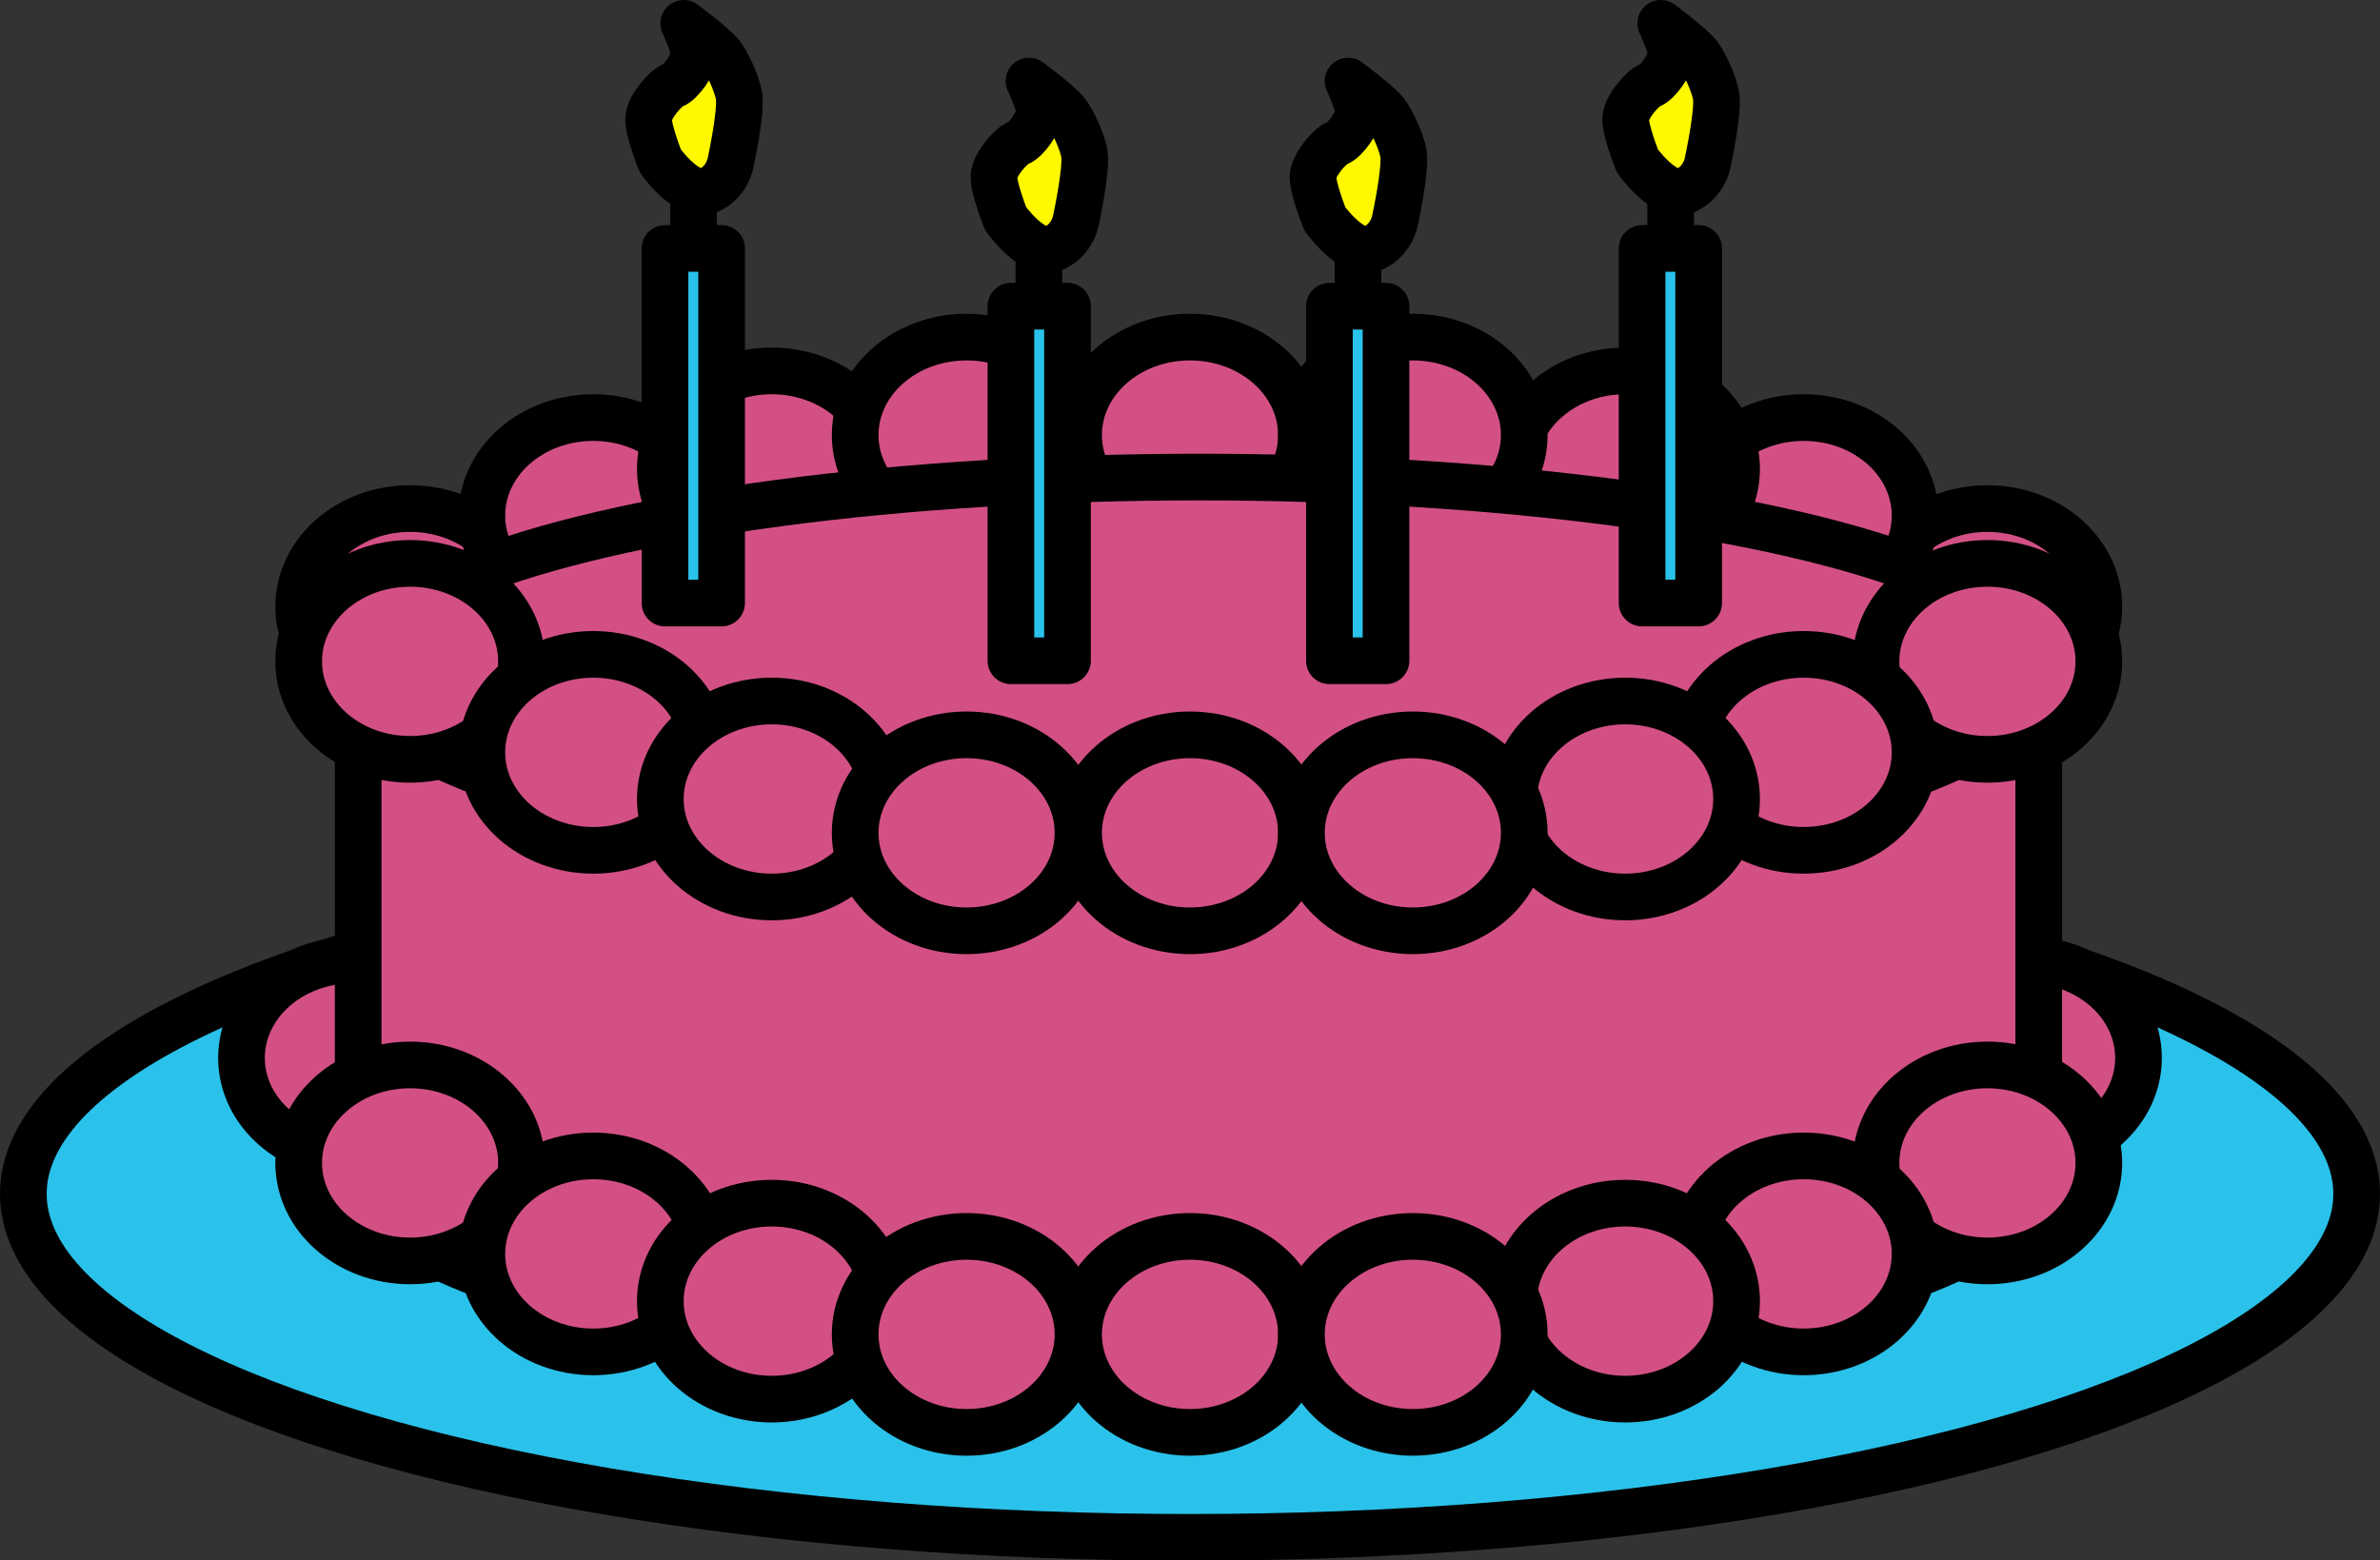
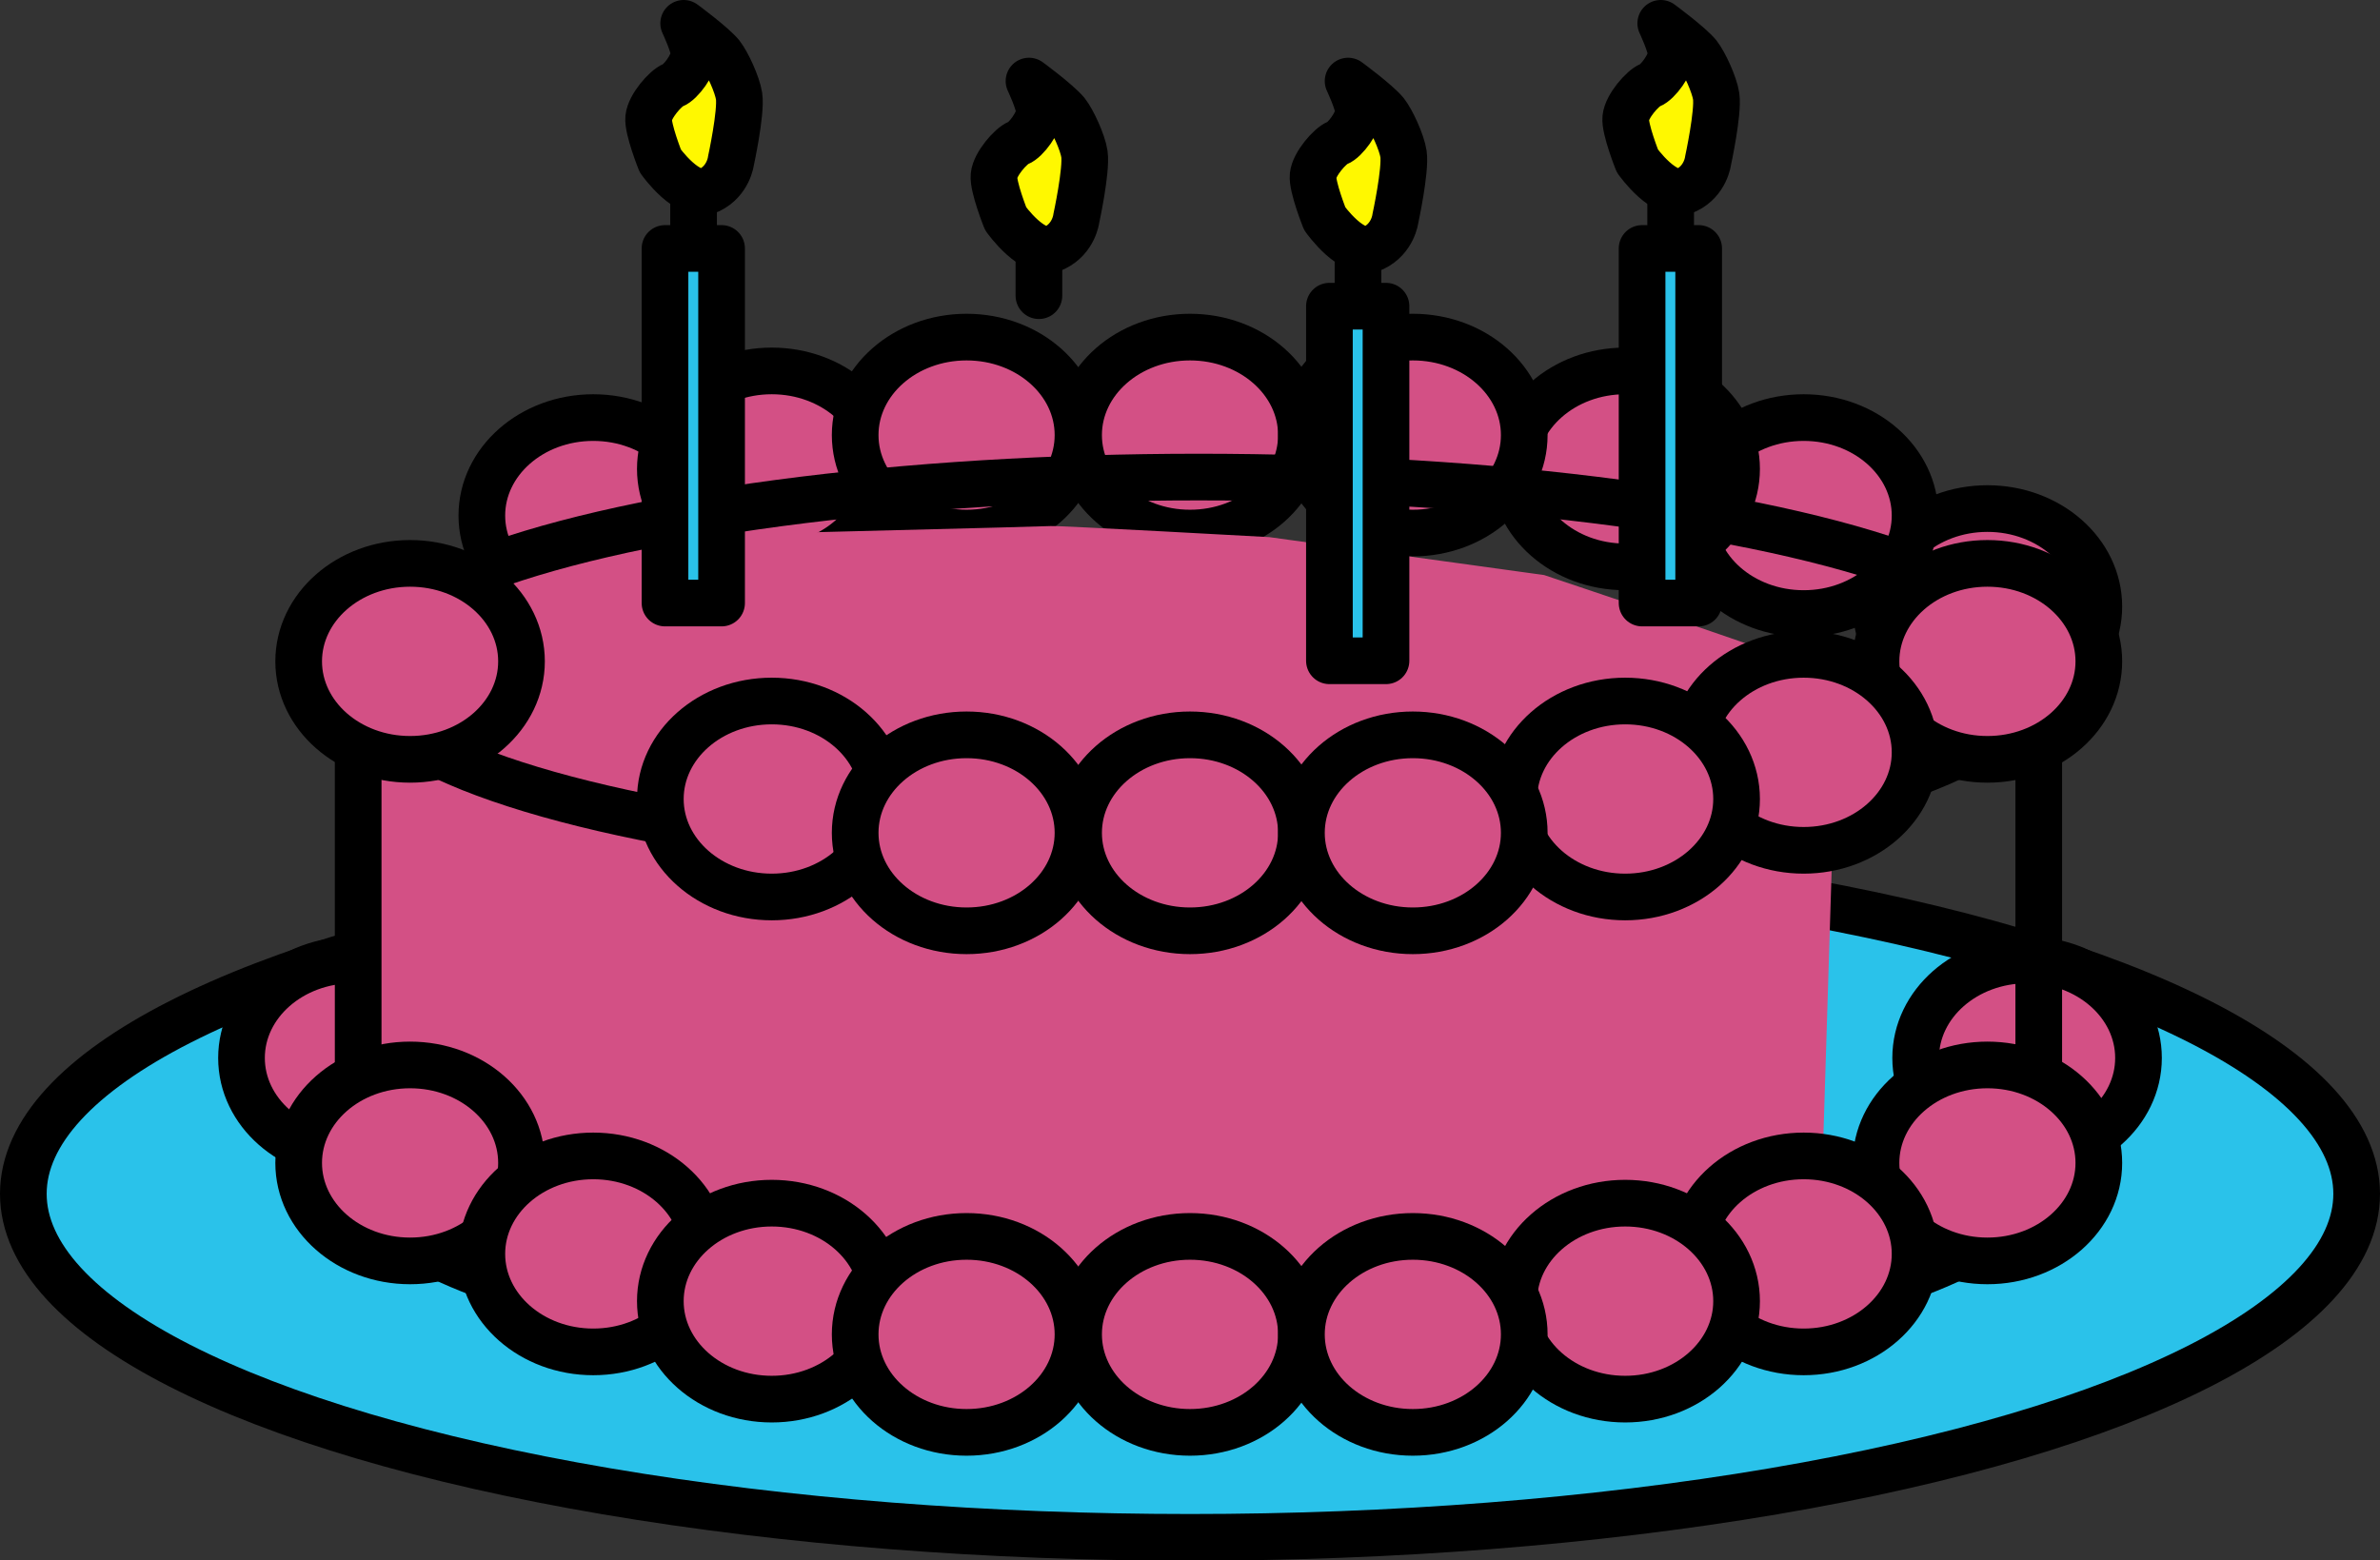
<svg xmlns="http://www.w3.org/2000/svg" version="1.1" id="birthdayCakePinkGraphic" x="0px" y="0px" viewBox="0 0 408 267.5" enable-background="new 0 0 408 267.5" xml:space="preserve">
  <rect x="0" y="0" width="408" height="267.5" fill="#333333" stroke="none" />
  <g id="plate">
    <ellipse fill="#2AC2EA" stroke="#000000" stroke-width="8" stroke-linecap="round" stroke-linejoin="round" stroke-miterlimit="10" cx="204" cy="204.7" rx="200" ry="58.9" />
  </g>
  <g id="cake">
    <ellipse fill="#D35085" stroke="#000000" stroke-width="8" stroke-linecap="round" stroke-linejoin="round" stroke-miterlimit="10" cx="347.5" cy="181.4" rx="19.1" ry="16.8" />
    <ellipse fill="#D35085" stroke="#000000" stroke-width="8" stroke-linecap="round" stroke-linejoin="round" stroke-miterlimit="10" cx="60.5" cy="181.4" rx="19.1" ry="16.8" />
    <g>
      <ellipse fill="#D35085" stroke="#000000" stroke-width="8" stroke-linecap="round" stroke-linejoin="round" stroke-miterlimit="10" cx="340.7" cy="104" rx="19.1" ry="16.8" />
      <ellipse fill="#D35085" stroke="#000000" stroke-width="8" stroke-linecap="round" stroke-linejoin="round" stroke-miterlimit="10" cx="309.2" cy="88.4" rx="19.1" ry="16.8" />
      <ellipse fill="#D35085" stroke="#000000" stroke-width="8" stroke-linecap="round" stroke-linejoin="round" stroke-miterlimit="10" cx="278.6" cy="80.4" rx="19.1" ry="16.8" />
-       <ellipse fill="#D35085" stroke="#000000" stroke-width="8" stroke-linecap="round" stroke-linejoin="round" stroke-miterlimit="10" cx="70.3" cy="104" rx="19.1" ry="16.8" />
      <ellipse fill="#D35085" stroke="#000000" stroke-width="8" stroke-linecap="round" stroke-linejoin="round" stroke-miterlimit="10" cx="101.7" cy="88.4" rx="19.1" ry="16.8" />
      <ellipse fill="#D35085" stroke="#000000" stroke-width="8" stroke-linecap="round" stroke-linejoin="round" stroke-miterlimit="10" cx="132.3" cy="80.4" rx="19.1" ry="16.8" />
      <ellipse fill="#D35085" stroke="#000000" stroke-width="8" stroke-linecap="round" stroke-linejoin="round" stroke-miterlimit="10" cx="165.7" cy="74.6" rx="19.1" ry="16.8" />
      <ellipse fill="#D35085" stroke="#000000" stroke-width="8" stroke-linecap="round" stroke-linejoin="round" stroke-miterlimit="10" cx="204" cy="74.6" rx="19.1" ry="16.8" />
      <ellipse fill="#D35085" stroke="#000000" stroke-width="8" stroke-linecap="round" stroke-linejoin="round" stroke-miterlimit="10" cx="242.2" cy="74.6" rx="19.1" ry="16.8" />
    </g>
-     <path fill="#D35085" d="M93.7,93.9c0,0-22.7,8.8-23.5,9.2c-0.7,0.5-9.7,8.1-9.7,8.1v23.7v66.2l5.5,9.1l25.3,11.5l42.5,8.4l49.8,3.9l48.9,0.4l56.3-6.3l35.5-8.5l15.2-6.9l8-7.7l2.8-90c0,0-9-10.5-10.1-11.2s-40-13.7-40-13.7l-47.1-6.5c0,0-36.2-2-37.5-1.9c-1.2,0.1-51.6,1.3-52.5,1.4c-0.9,0.1-43.3,6.4-45.1,6.7S93.7,93.9,93.7,93.9z" />
+     <path fill="#D35085" d="M93.7,93.9c0,0-22.7,8.8-23.5,9.2c-0.7,0.5-9.7,8.1-9.7,8.1v23.7v66.2l5.5,9.1l25.3,11.5l42.5,8.4l49.8,3.9l48.9,0.4l56.3-6.3l15.2-6.9l8-7.7l2.8-90c0,0-9-10.5-10.1-11.2s-40-13.7-40-13.7l-47.1-6.5c0,0-36.2-2-37.5-1.9c-1.2,0.1-51.6,1.3-52.5,1.4c-0.9,0.1-43.3,6.4-45.1,6.7S93.7,93.9,93.7,93.9z" />
    <path fill="none" stroke="#000000" stroke-width="8" stroke-linecap="round" stroke-linejoin="round" stroke-miterlimit="10" d="M349.5,115.1v86c0,18.4-64.5,33.3-144.1,33.3S61.4,219.5,61.4,201.1v-86" />
    <ellipse fill="none" stroke="#000000" stroke-width="8" stroke-linecap="round" stroke-linejoin="round" stroke-miterlimit="10" cx="205.5" cy="115.1" rx="144.1" ry="33.3" />
    <g>
      <ellipse fill="#D35085" stroke="#000000" stroke-width="8" stroke-linecap="round" stroke-linejoin="round" stroke-miterlimit="10" cx="340.7" cy="113.4" rx="19.1" ry="16.8" />
      <ellipse fill="#D35085" stroke="#000000" stroke-width="8" stroke-linecap="round" stroke-linejoin="round" stroke-miterlimit="10" cx="309.2" cy="129" rx="19.1" ry="16.8" />
      <ellipse fill="#D35085" stroke="#000000" stroke-width="8" stroke-linecap="round" stroke-linejoin="round" stroke-miterlimit="10" cx="278.6" cy="137" rx="19.1" ry="16.8" />
      <ellipse fill="#D35085" stroke="#000000" stroke-width="8" stroke-linecap="round" stroke-linejoin="round" stroke-miterlimit="10" cx="70.3" cy="113.4" rx="19.1" ry="16.8" />
-       <ellipse fill="#D35085" stroke="#000000" stroke-width="8" stroke-linecap="round" stroke-linejoin="round" stroke-miterlimit="10" cx="101.7" cy="129" rx="19.1" ry="16.8" />
      <ellipse fill="#D35085" stroke="#000000" stroke-width="8" stroke-linecap="round" stroke-linejoin="round" stroke-miterlimit="10" cx="132.3" cy="137" rx="19.1" ry="16.8" />
      <ellipse fill="#D35085" stroke="#000000" stroke-width="8" stroke-linecap="round" stroke-linejoin="round" stroke-miterlimit="10" cx="165.7" cy="142.8" rx="19.1" ry="16.8" />
      <ellipse fill="#D35085" stroke="#000000" stroke-width="8" stroke-linecap="round" stroke-linejoin="round" stroke-miterlimit="10" cx="204" cy="142.8" rx="19.1" ry="16.8" />
      <ellipse fill="#D35085" stroke="#000000" stroke-width="8" stroke-linecap="round" stroke-linejoin="round" stroke-miterlimit="10" cx="242.2" cy="142.8" rx="19.1" ry="16.8" />
    </g>
    <g>
      <ellipse fill="#D35085" stroke="#000000" stroke-width="8" stroke-linecap="round" stroke-linejoin="round" stroke-miterlimit="10" cx="340.7" cy="199.4" rx="19.1" ry="16.8" />
      <ellipse fill="#D35085" stroke="#000000" stroke-width="8" stroke-linecap="round" stroke-linejoin="round" stroke-miterlimit="10" cx="309.2" cy="215" rx="19.1" ry="16.8" />
      <ellipse fill="#D35085" stroke="#000000" stroke-width="8" stroke-linecap="round" stroke-linejoin="round" stroke-miterlimit="10" cx="278.6" cy="223.1" rx="19.1" ry="16.8" />
      <ellipse fill="#D35085" stroke="#000000" stroke-width="8" stroke-linecap="round" stroke-linejoin="round" stroke-miterlimit="10" cx="70.3" cy="199.4" rx="19.1" ry="16.8" />
      <ellipse fill="#D35085" stroke="#000000" stroke-width="8" stroke-linecap="round" stroke-linejoin="round" stroke-miterlimit="10" cx="101.7" cy="215" rx="19.1" ry="16.8" />
      <ellipse fill="#D35085" stroke="#000000" stroke-width="8" stroke-linecap="round" stroke-linejoin="round" stroke-miterlimit="10" cx="132.3" cy="223.1" rx="19.1" ry="16.8" />
      <ellipse fill="#D35085" stroke="#000000" stroke-width="8" stroke-linecap="round" stroke-linejoin="round" stroke-miterlimit="10" cx="165.7" cy="228.8" rx="19.1" ry="16.8" />
      <ellipse fill="#D35085" stroke="#000000" stroke-width="8" stroke-linecap="round" stroke-linejoin="round" stroke-miterlimit="10" cx="204" cy="228.8" rx="19.1" ry="16.8" />
      <ellipse fill="#D35085" stroke="#000000" stroke-width="8" stroke-linecap="round" stroke-linejoin="round" stroke-miterlimit="10" cx="242.2" cy="228.8" rx="19.1" ry="16.8" />
    </g>
  </g>
  <g id="candleOne">
    <rect x="114" y="42.6" fill="#2AC2EA" stroke="#000000" stroke-width="8" stroke-linecap="round" stroke-linejoin="round" stroke-miterlimit="10" width="9.7" height="60.8" />
    <line fill="none" stroke="#000000" stroke-width="8" stroke-linecap="round" stroke-linejoin="round" stroke-miterlimit="10" x1="118.9" y1="30.1" x2="118.9" y2="40.7" />
    <path fill="#FFF800" stroke="#000000" stroke-width="8" stroke-linecap="round" stroke-linejoin="round" stroke-miterlimit="10" d="M117.2,4c0,0,1.8,3.8,1.8,5.3c-0.1,1.8-2.3,4.8-3.6,5.3c-1.3,0.5-4,3.6-4.2,5.6c-0.2,1.9,2,7.4,2,7.4s4.8,6.8,8.4,5c3.3-1.6,3.7-5,3.7-5s1.8-8.3,1.4-11.1c-0.3-2-2-5.7-3.1-7.1C122.1,7.6,117.2,4,117.2,4z" />
  </g>
  <g id="candleTwo">
-     <rect x="173.3" y="52.5" fill="#2AC2EA" stroke="#000000" stroke-width="8" stroke-linecap="round" stroke-linejoin="round" stroke-miterlimit="10" width="9.7" height="60.8" />
    <line fill="none" stroke="#000000" stroke-width="8" stroke-linecap="round" stroke-linejoin="round" stroke-miterlimit="10" x1="178.1" y1="40.1" x2="178.1" y2="50.7" />
    <path fill="#FFF800" stroke="#000000" stroke-width="8" stroke-linecap="round" stroke-linejoin="round" stroke-miterlimit="10" d="M176.4,13.9c0,0,1.8,3.8,1.8,5.3c-0.1,1.8-2.3,4.8-3.6,5.3c-1.3,0.5-4,3.6-4.2,5.6c-0.2,1.9,2,7.4,2,7.4s4.8,6.8,8.4,5c3.3-1.6,3.7-5,3.7-5s1.8-8.3,1.4-11.1c-0.3-2-2-5.7-3.1-7.1C181.3,17.5,176.4,13.9,176.4,13.9z" />
  </g>
  <g id="candleThree">
    <rect x="227.9" y="52.5" fill="#2AC2EA" stroke="#000000" stroke-width="8" stroke-linecap="round" stroke-linejoin="round" stroke-miterlimit="10" width="9.7" height="60.8" />
    <line fill="none" stroke="#000000" stroke-width="8" stroke-linecap="round" stroke-linejoin="round" stroke-miterlimit="10" x1="232.8" y1="40.1" x2="232.8" y2="50.7" />
    <path fill="#FFF800" stroke="#000000" stroke-width="8" stroke-linecap="round" stroke-linejoin="round" stroke-miterlimit="10" d="M231.1,13.9c0,0,1.8,3.8,1.8,5.3c-0.1,1.8-2.3,4.8-3.6,5.3s-4,3.6-4.2,5.6c-0.2,1.9,2,7.4,2,7.4s4.8,6.8,8.4,5c3.3-1.6,3.7-5,3.7-5s1.8-8.3,1.4-11.1c-0.3-2-2-5.7-3.1-7.1C236,17.5,231.1,13.9,231.1,13.9z" />
  </g>
  <g id="candleFour">
    <rect x="281.5" y="42.6" fill="#2AC2EA" stroke="#000000" stroke-width="8" stroke-linecap="round" stroke-linejoin="round" stroke-miterlimit="10" width="9.7" height="60.8" />
    <line fill="none" stroke="#000000" stroke-width="8" stroke-linecap="round" stroke-linejoin="round" stroke-miterlimit="10" x1="286.4" y1="30.1" x2="286.4" y2="40.7" />
    <path fill="#FFF800" stroke="#000000" stroke-width="8" stroke-linecap="round" stroke-linejoin="round" stroke-miterlimit="10" d="M284.7,4c0,0,1.8,3.8,1.8,5.3c-0.1,1.8-2.3,4.8-3.6,5.3c-1.3,0.5-4,3.6-4.2,5.6c-0.2,1.9,2,7.4,2,7.4s4.8,6.8,8.4,5c3.3-1.6,3.7-5,3.7-5s1.8-8.3,1.4-11.1c-0.3-2-2-5.7-3.1-7.1C289.6,7.6,284.7,4,284.7,4z" />
  </g>
</svg>